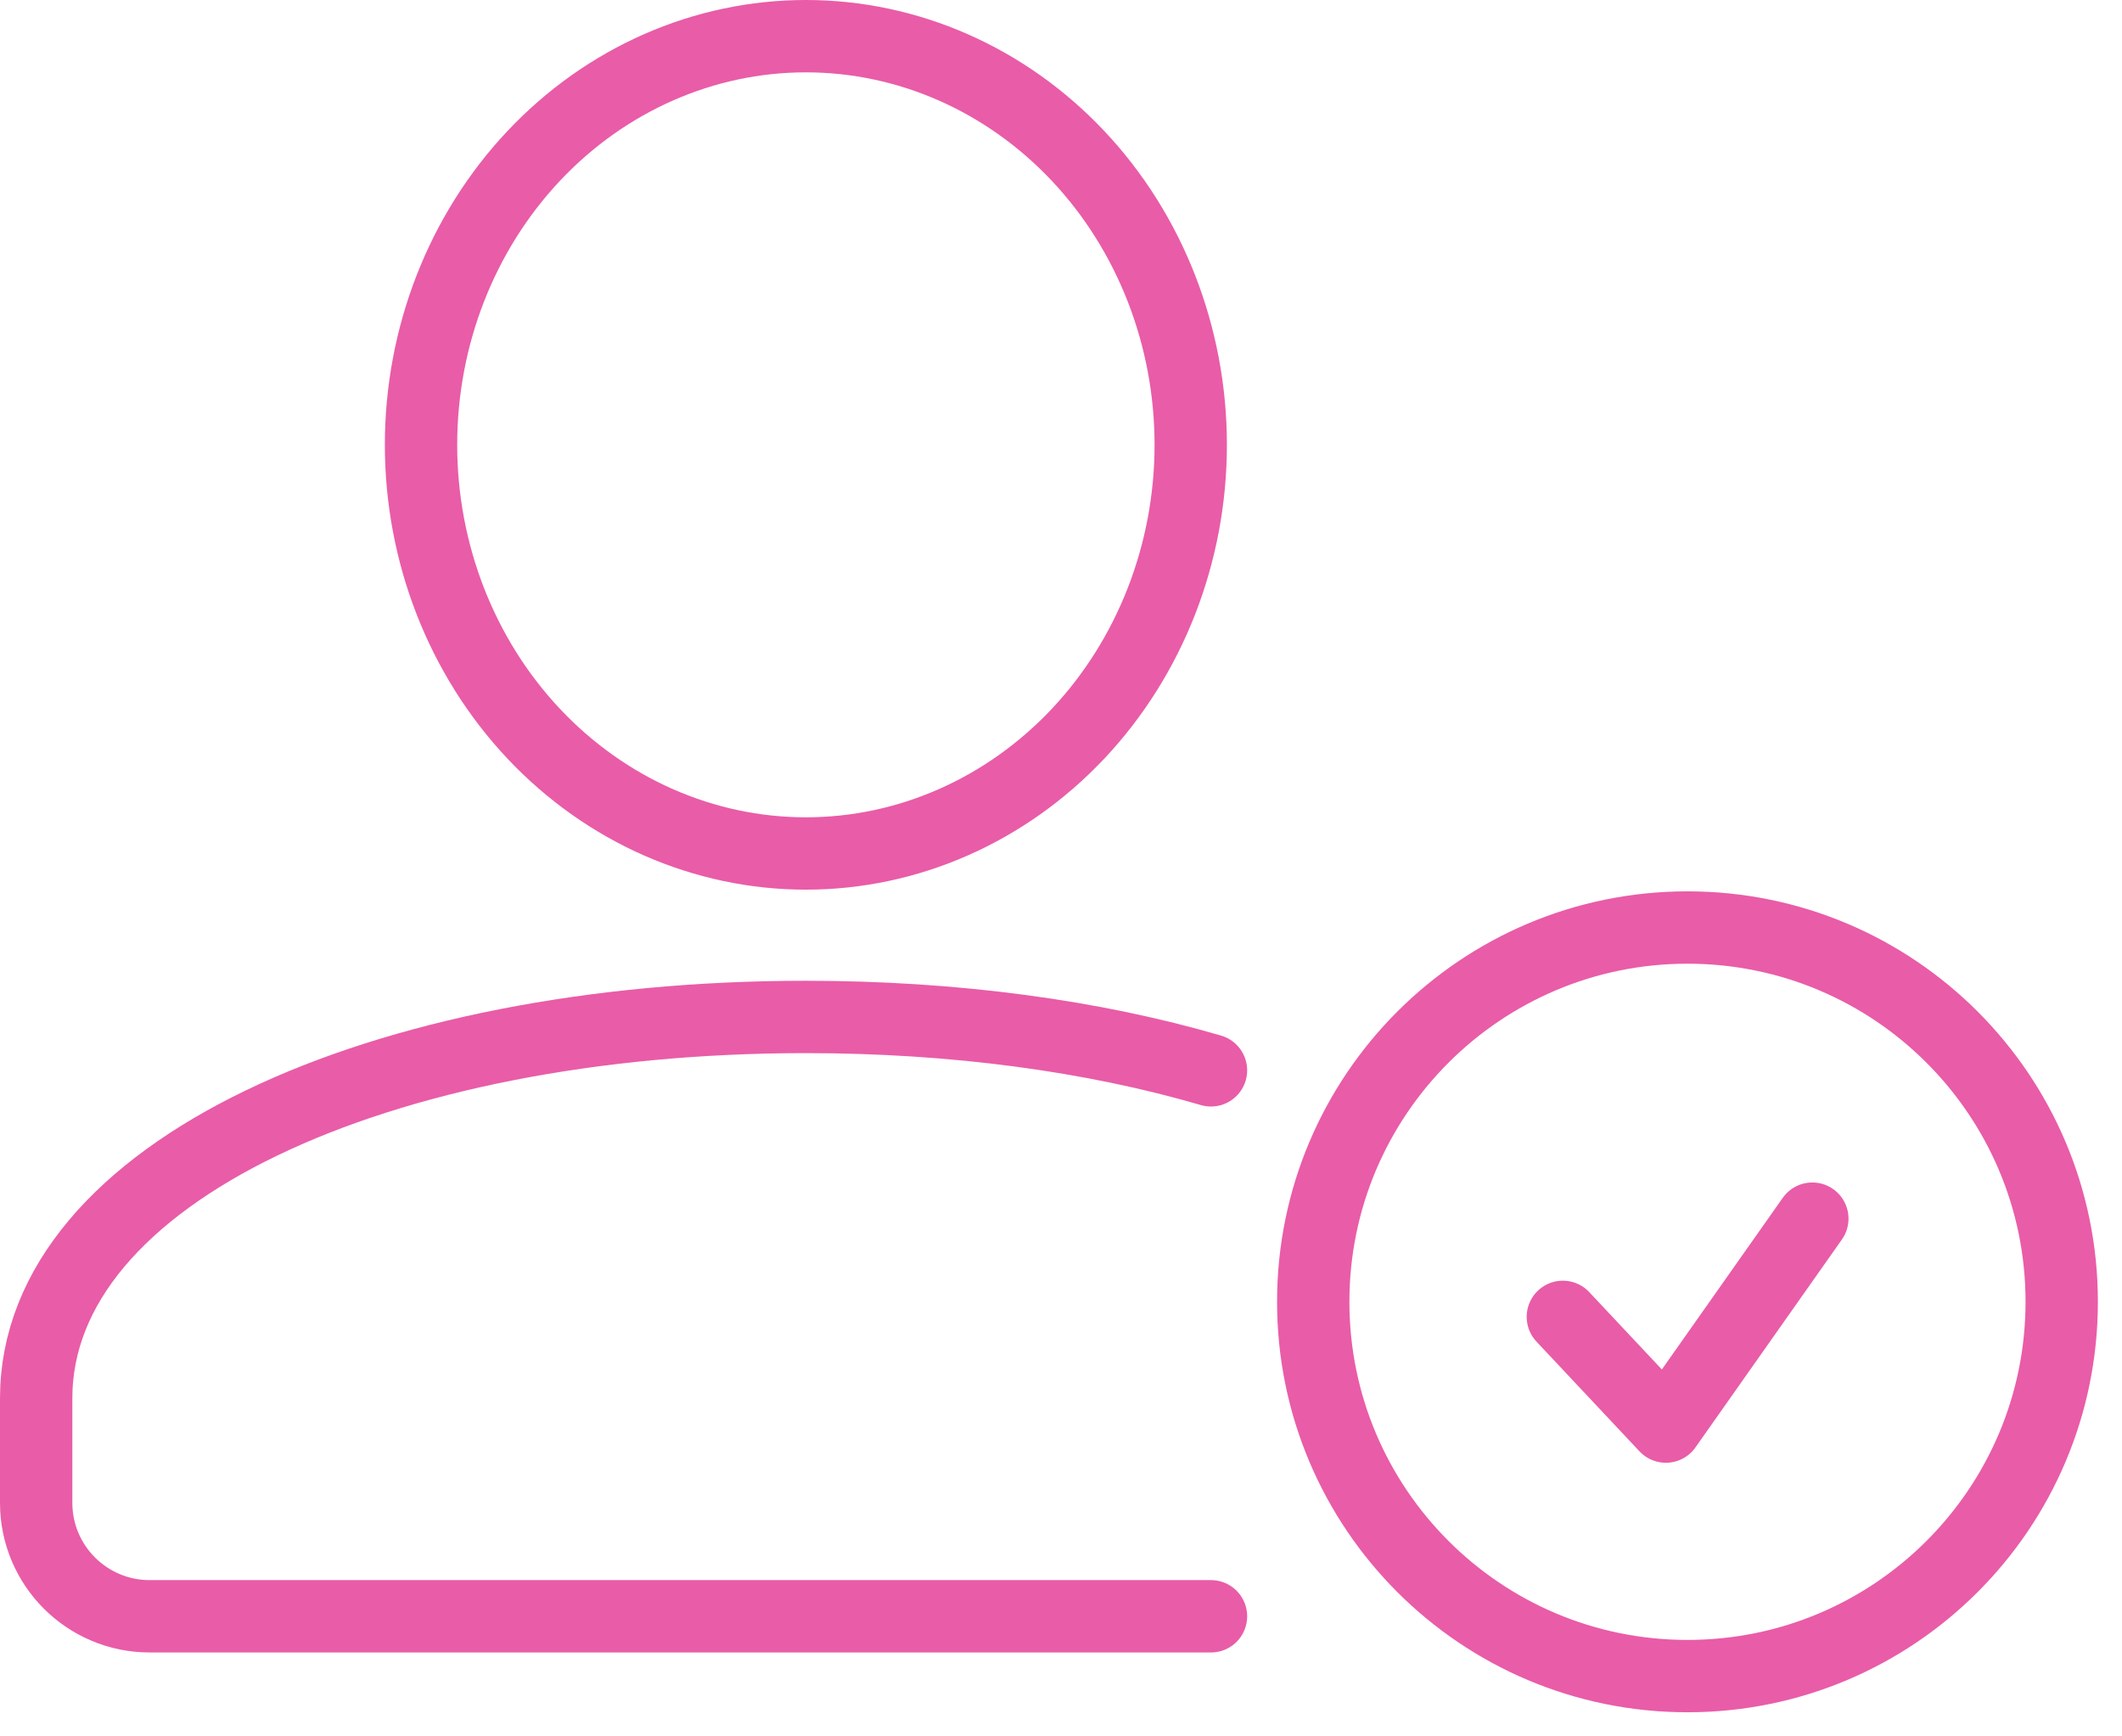
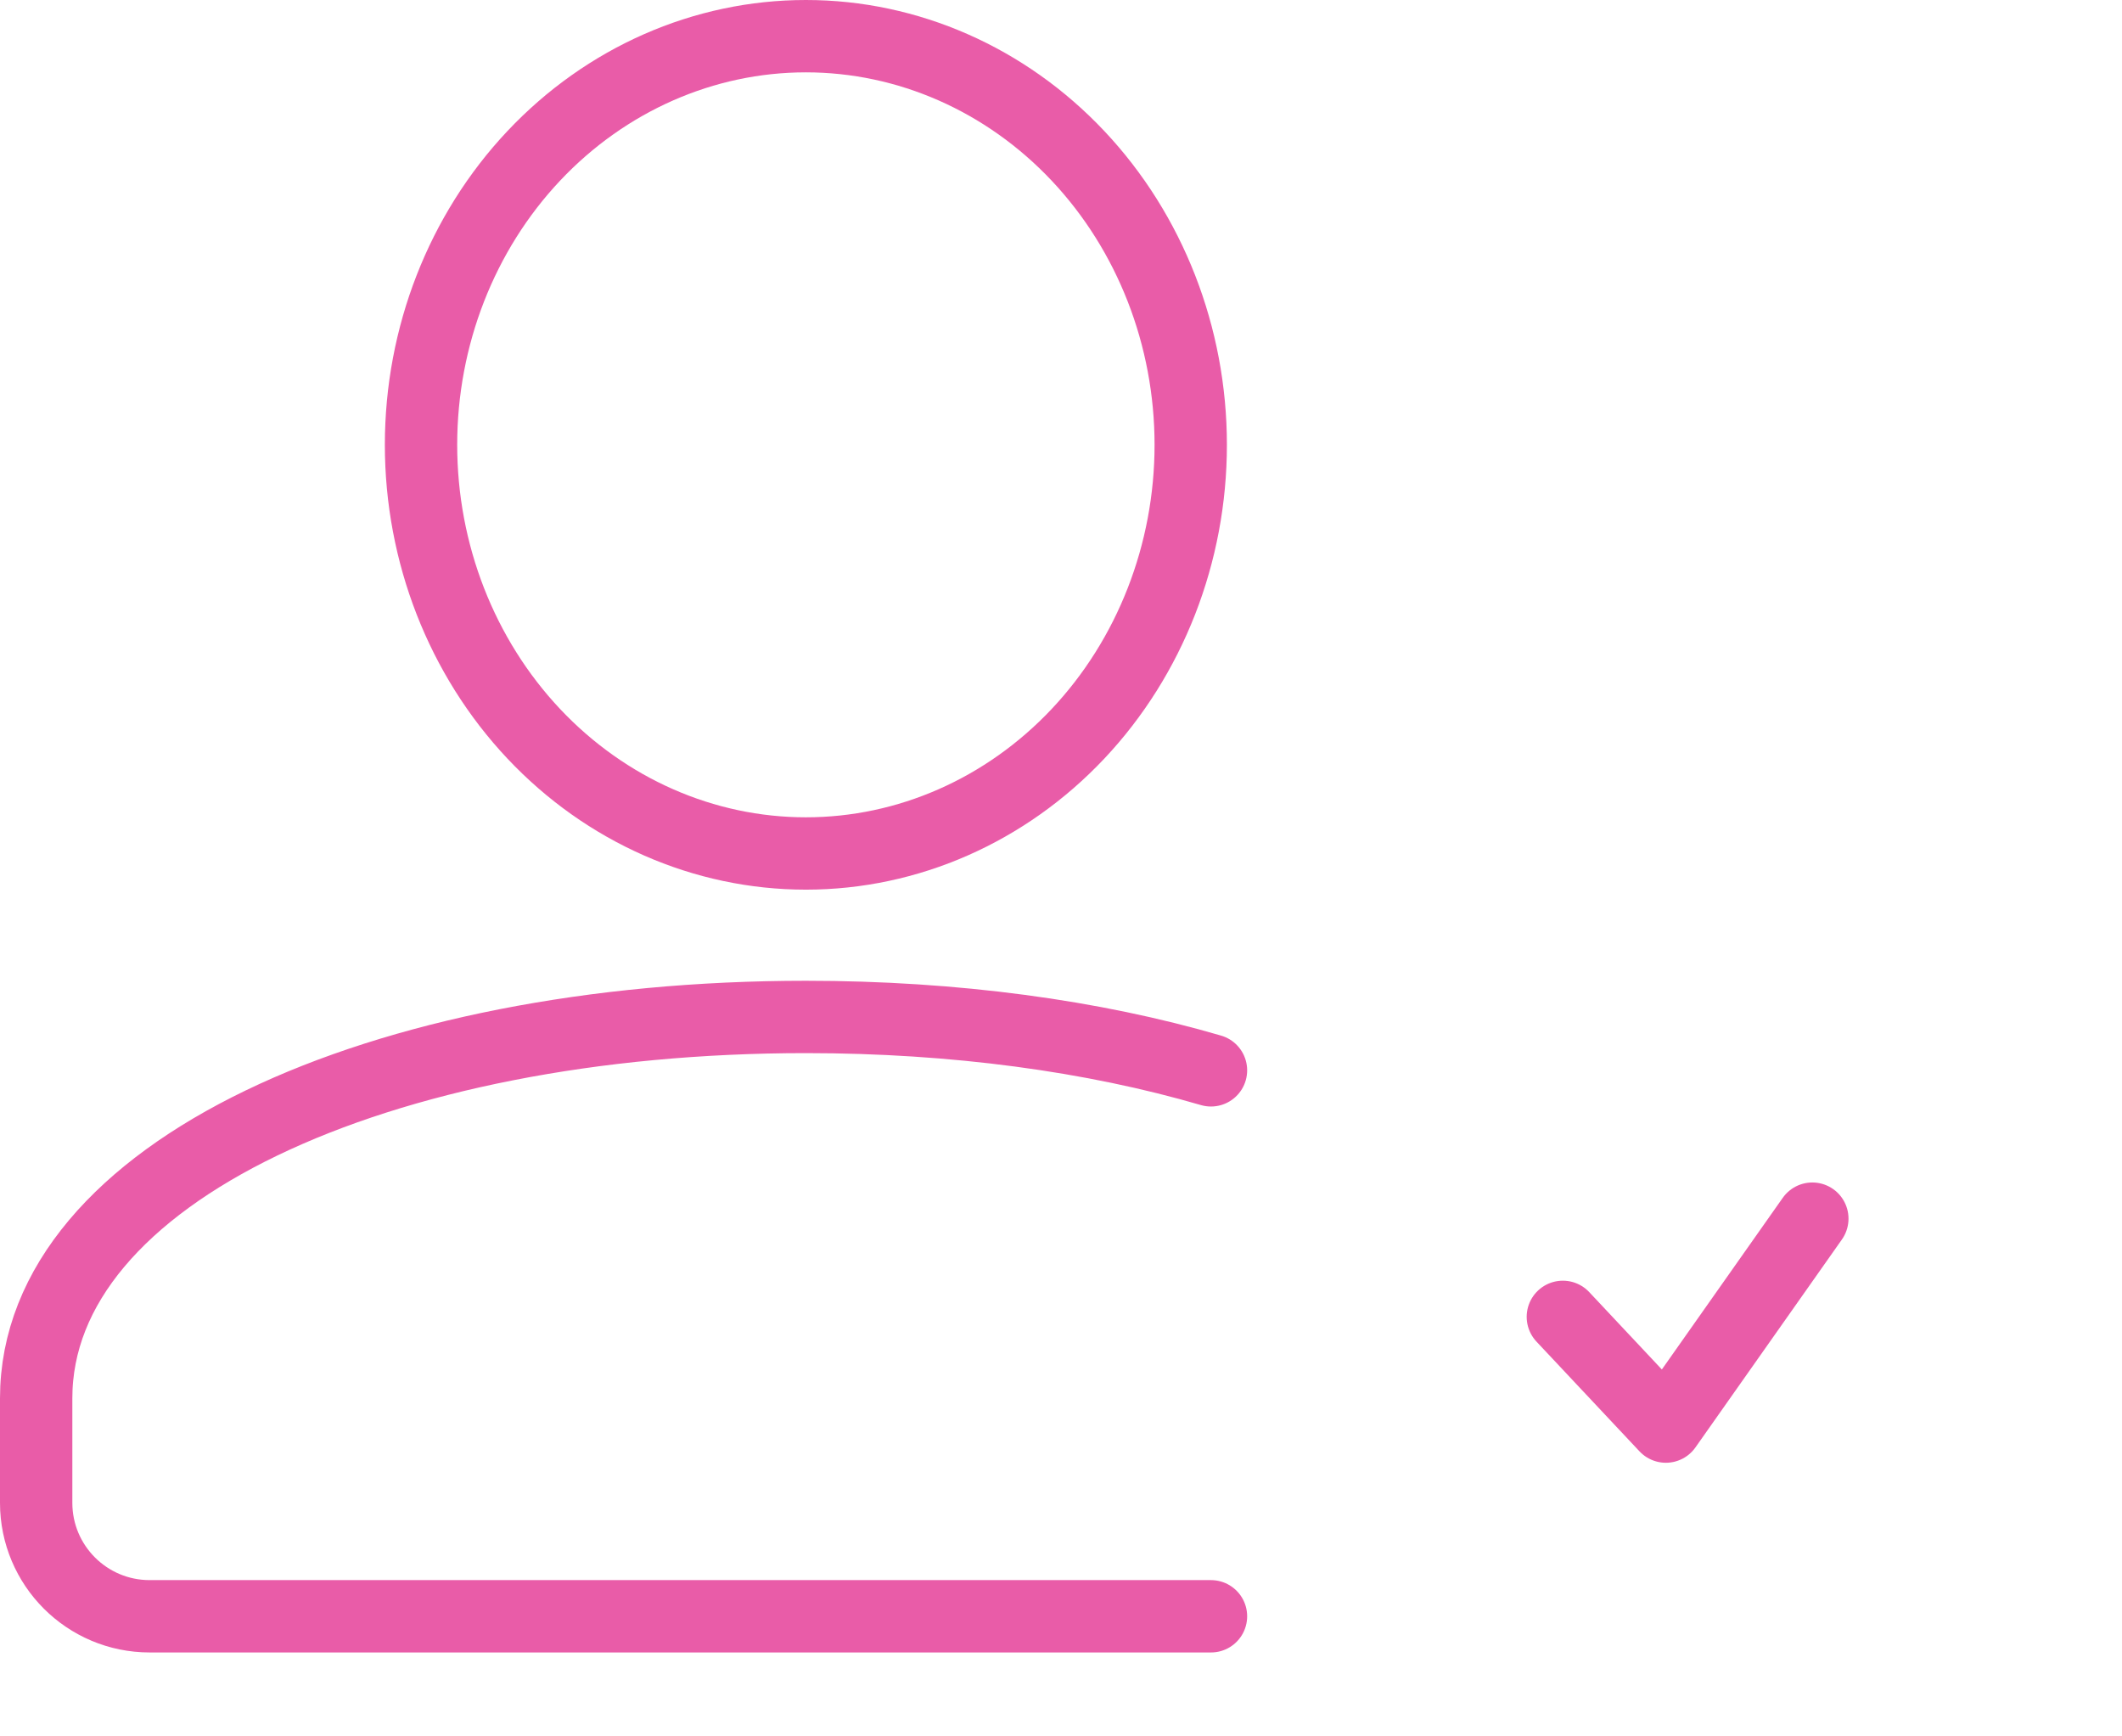
<svg xmlns="http://www.w3.org/2000/svg" width="44" height="36" viewBox="0 0 44 36" fill="none">
  <path d="M25.11 22.191C22.671 21.478 19.793 21.084 16.71 21.084C7.892 21.084 0.75 24.31 0.75 28.991V31.157C0.75 32.457 1.803 33.51 3.103 33.51H25.11M16.71 0.75C18.826 0.75 20.856 1.643 22.353 3.232C23.849 4.82 24.69 6.975 24.69 9.222C24.69 11.469 23.849 13.624 22.353 15.213C20.856 16.802 18.826 17.695 16.71 17.695C14.594 17.695 12.564 16.802 11.067 15.213C9.571 13.624 8.73 11.469 8.73 9.222C8.73 6.975 9.571 4.82 11.067 3.232C12.564 1.643 14.594 0.75 16.71 0.75Z" stroke="#E95CA8" stroke-width="1.5" stroke-linecap="round" />
-   <path d="M34.99 34.75C39.276 34.75 42.75 31.276 42.75 26.99C42.75 22.706 39.276 19.23 34.99 19.23C30.706 19.23 27.23 22.706 27.23 26.99C27.23 31.276 30.705 34.75 34.99 34.75Z" stroke="#E95CA8" stroke-width="1.5" stroke-miterlimit="10" stroke-linecap="round" stroke-linejoin="round" />
  <path d="M32.406 27.302L34.542 29.577L37.579 25.266" stroke="#E95CA8" stroke-width="1.5" stroke-miterlimit="10" stroke-linecap="round" stroke-linejoin="round" />
</svg>